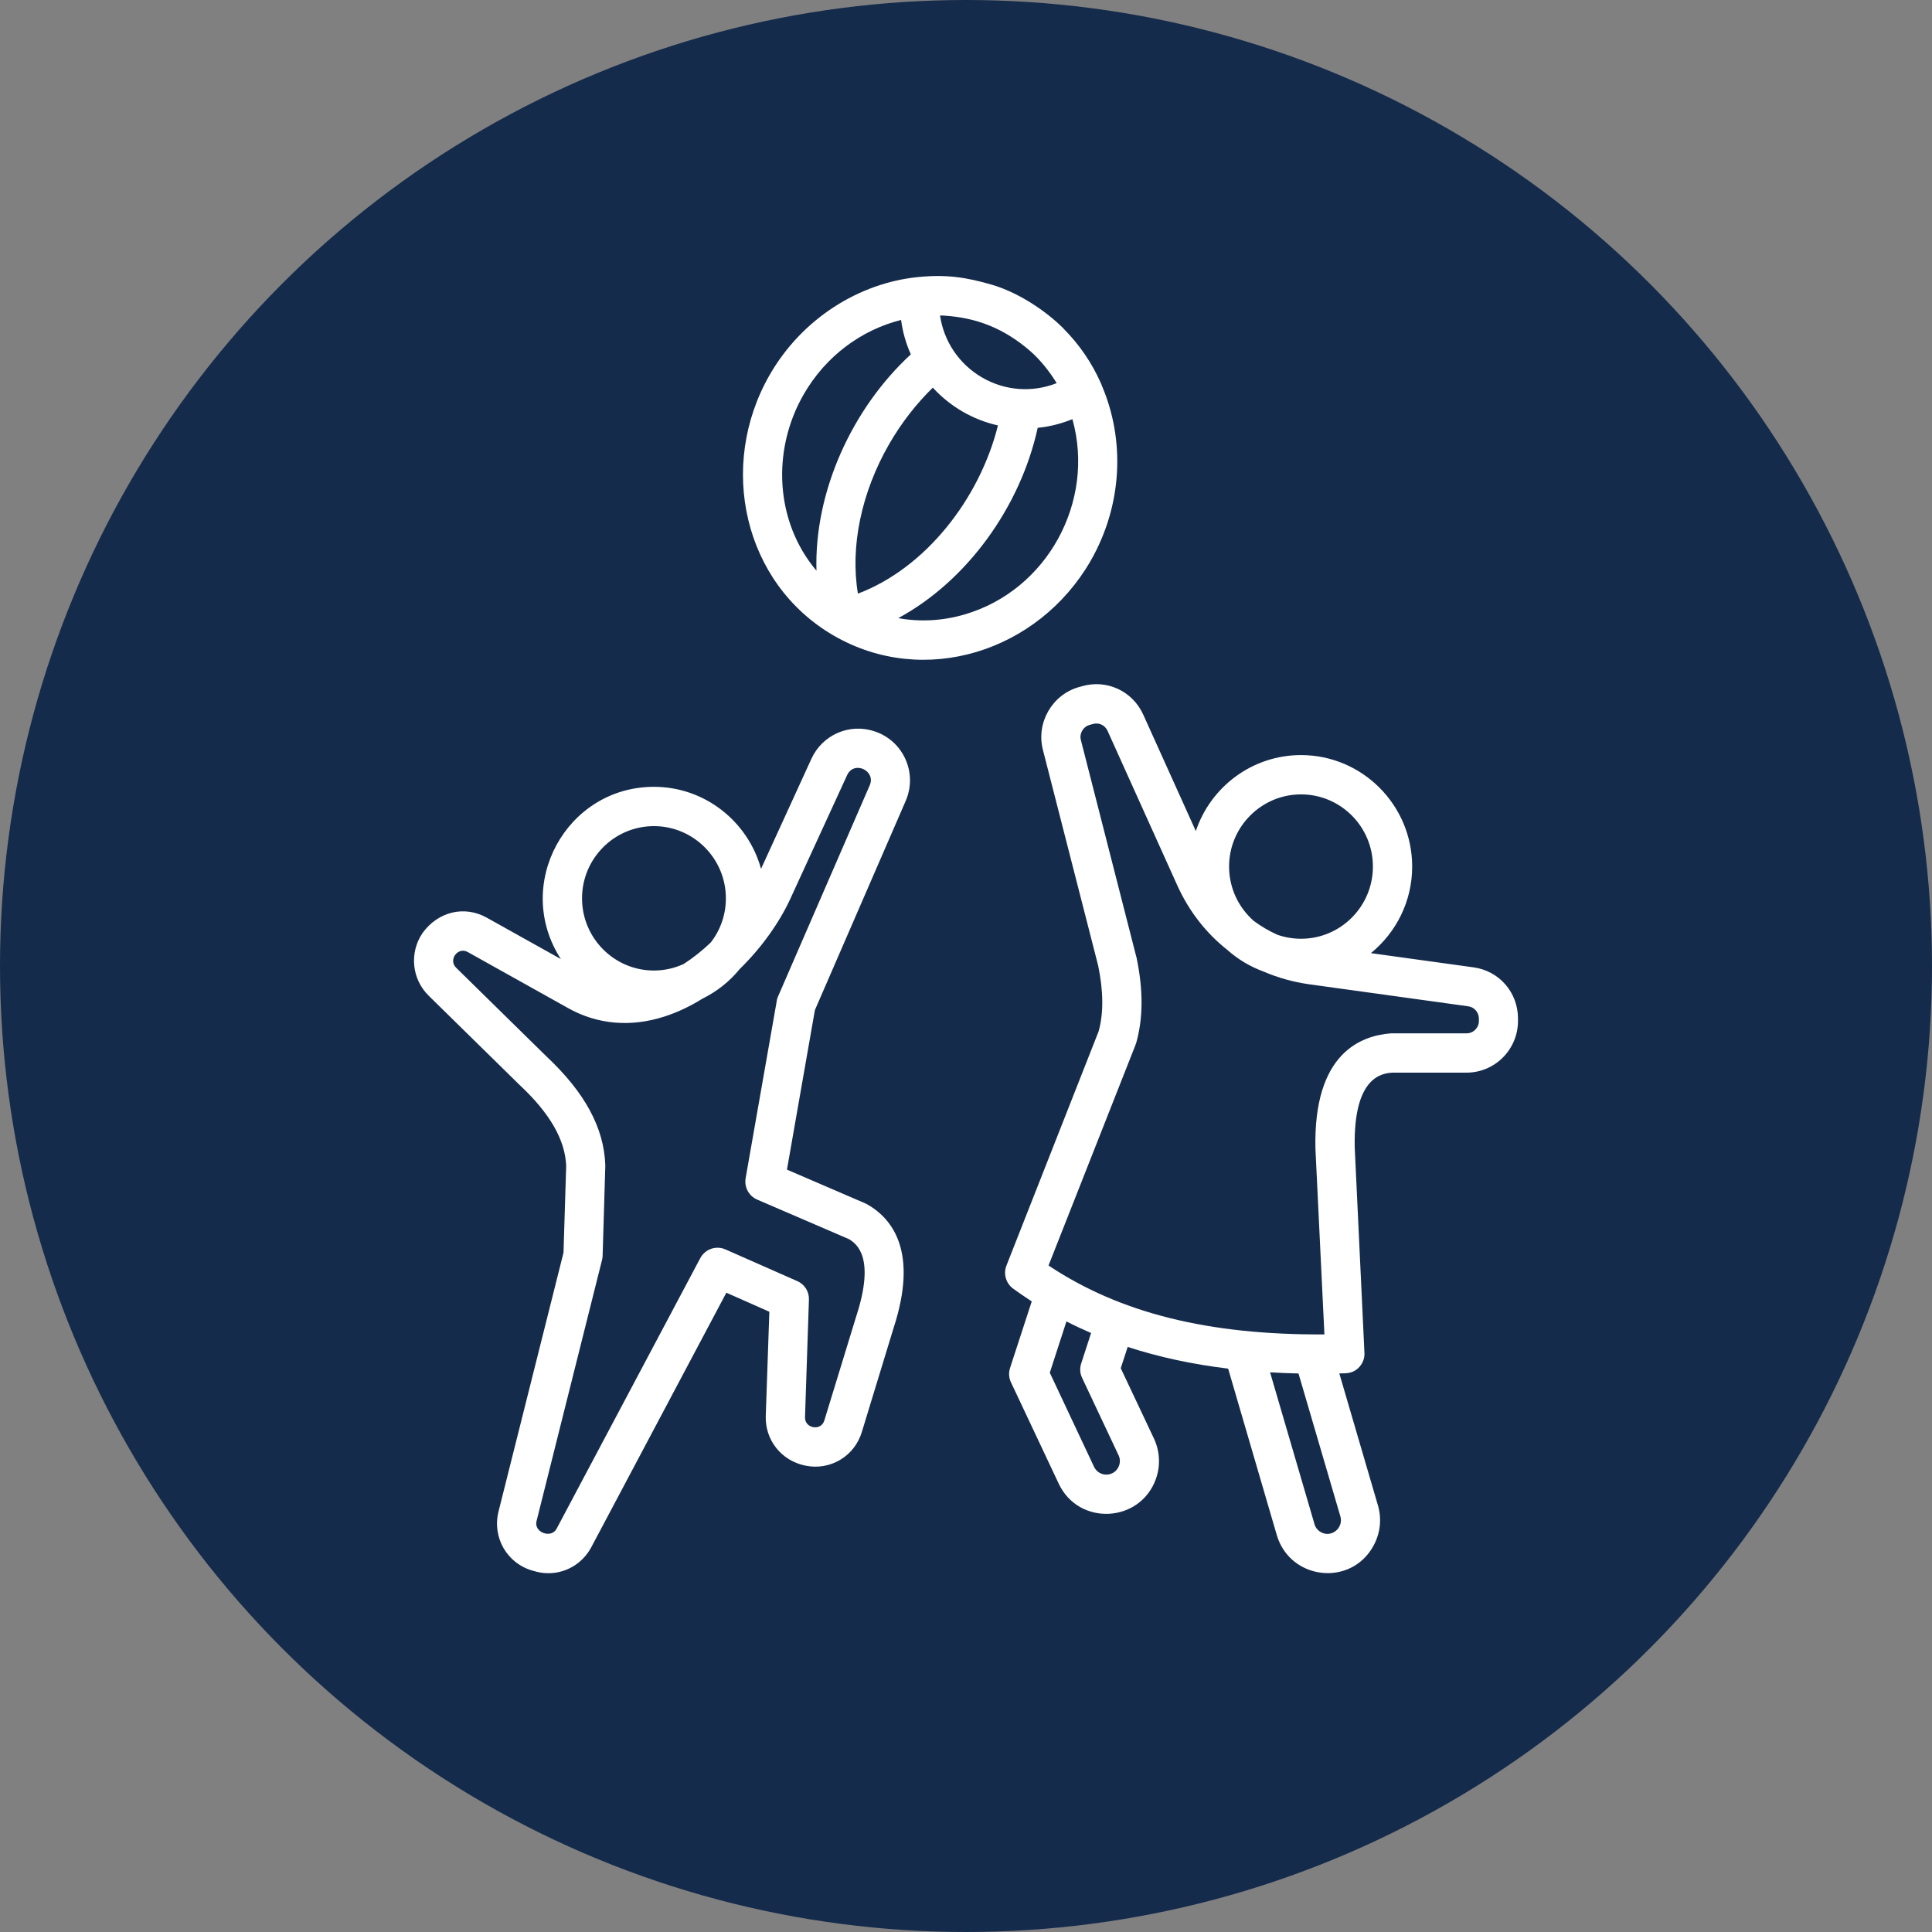
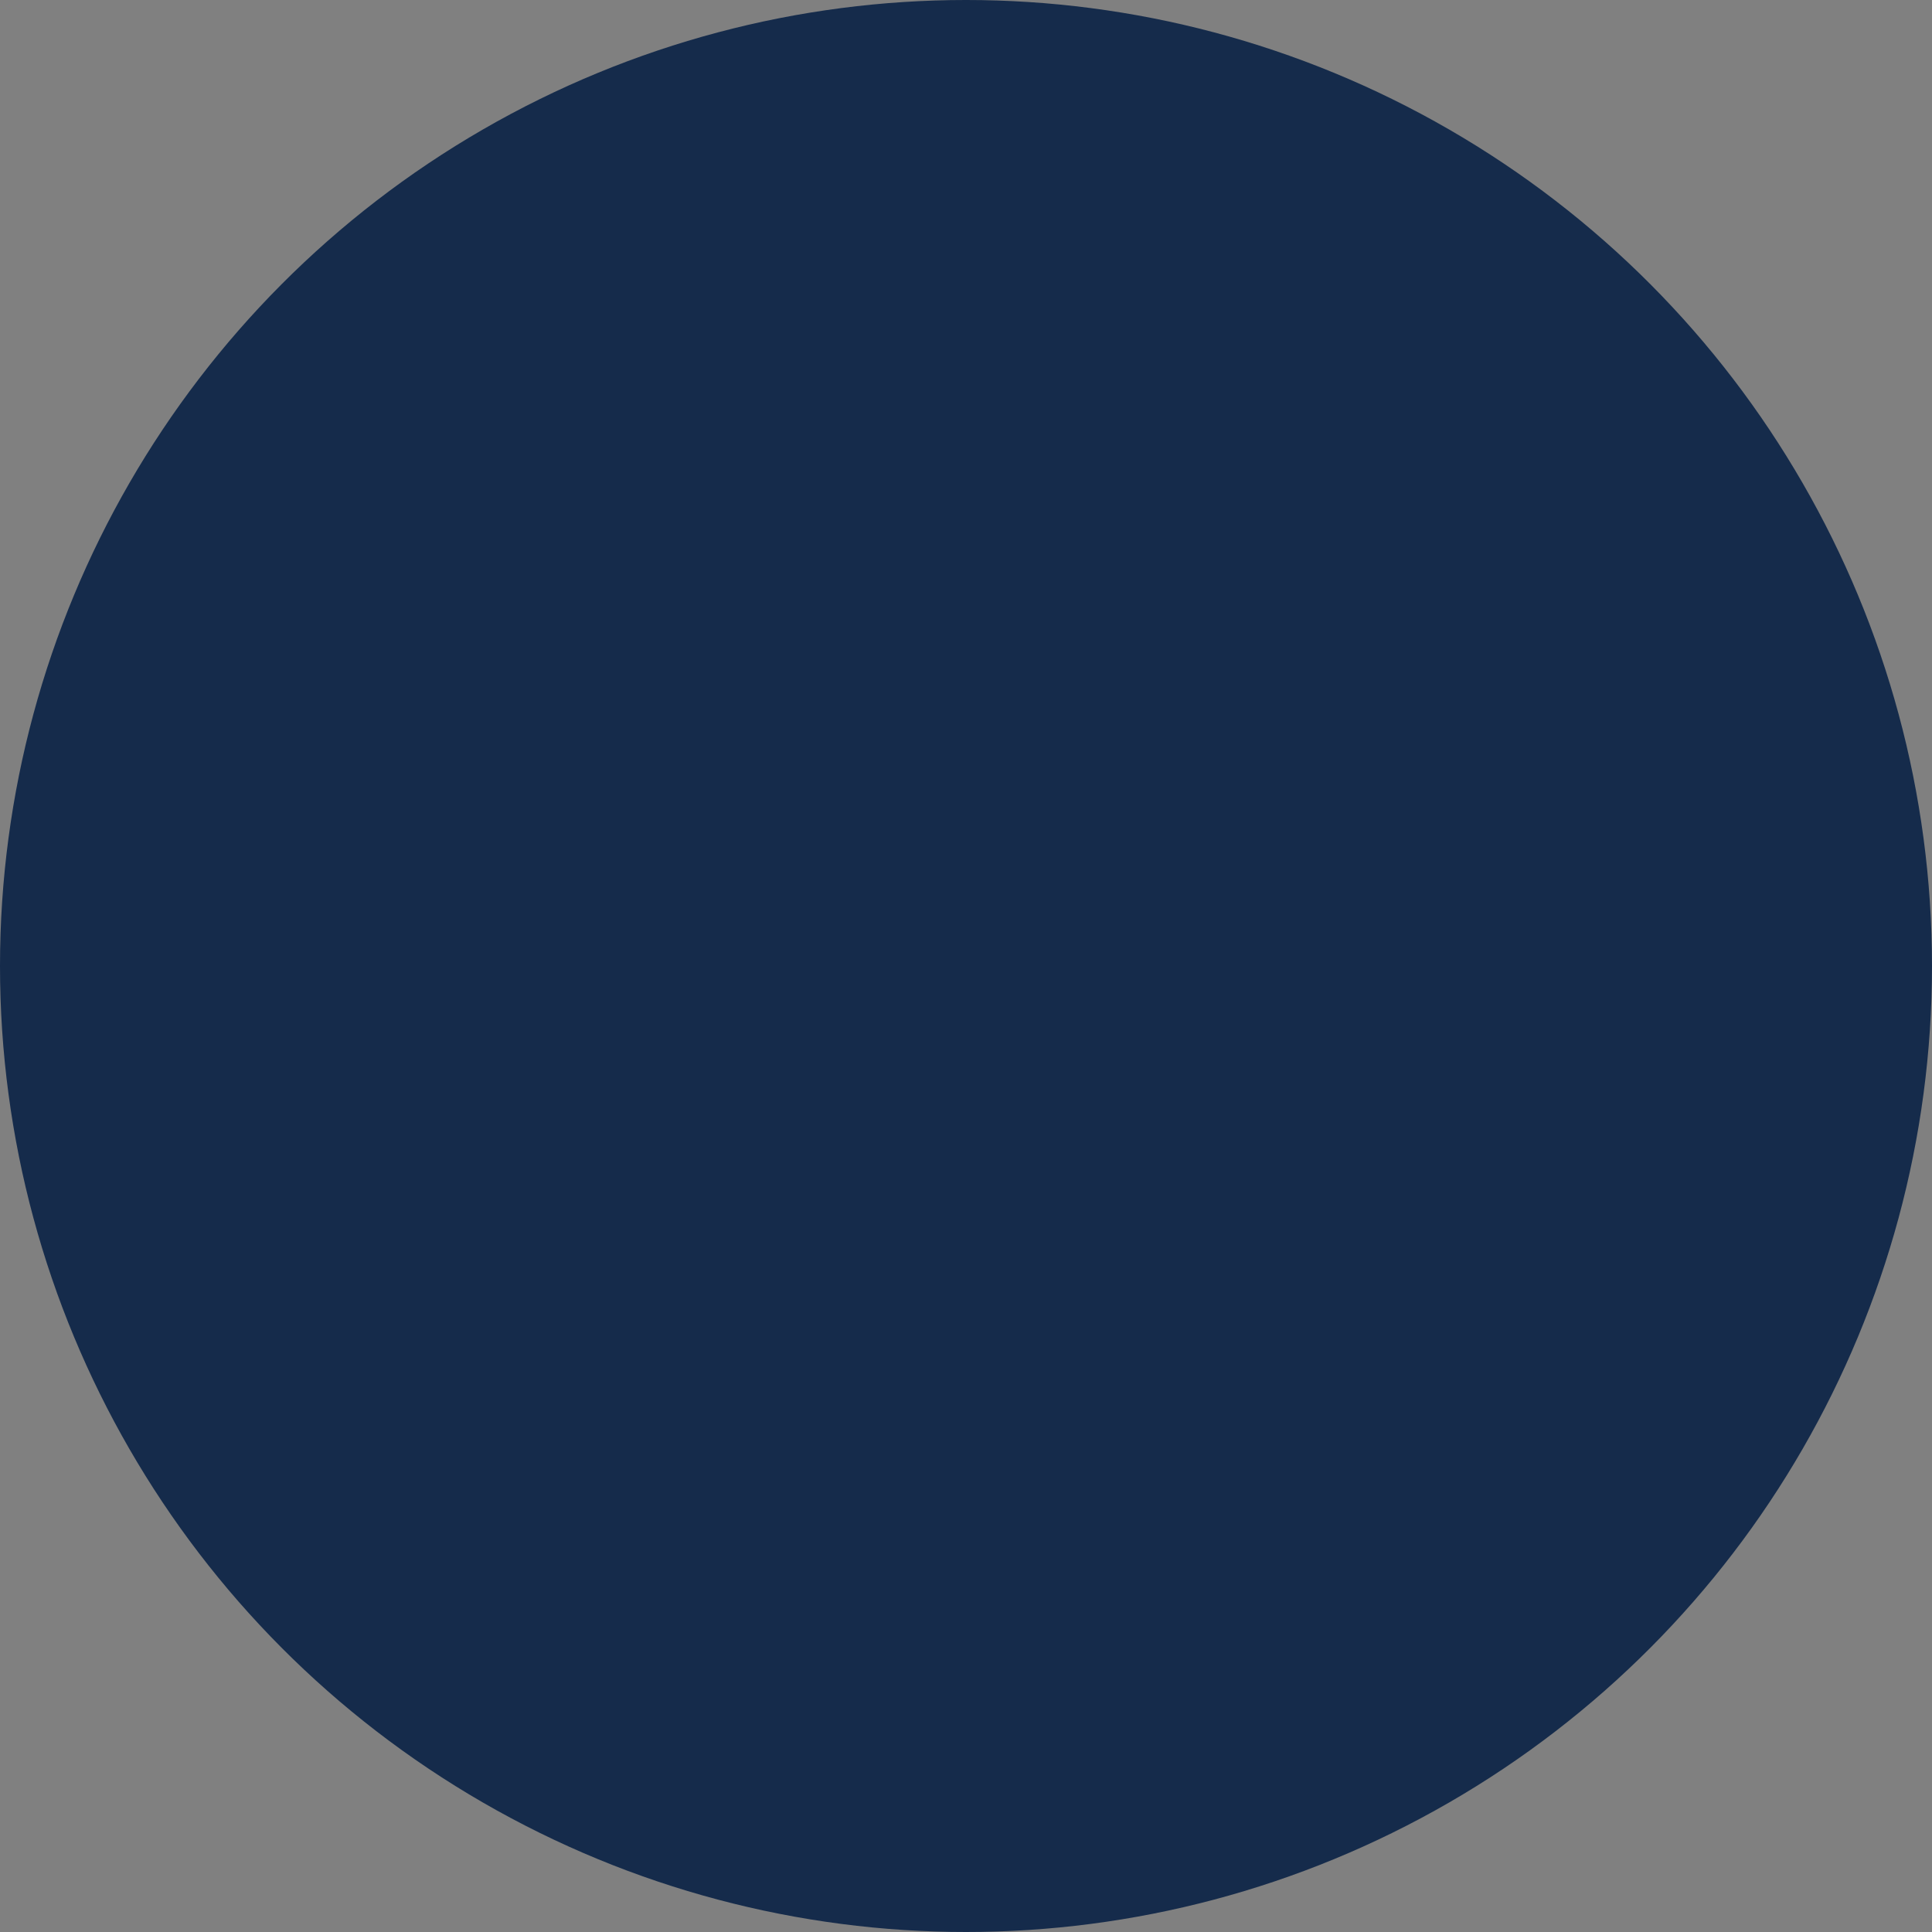
<svg xmlns="http://www.w3.org/2000/svg" width="70" height="70" viewBox="0 0 70 70" fill="none">
  <rect x="0" y="0" width="70" height="70" fill="#808080" stroke="none" />
  <circle cx="35" cy="35" r="35" fill="#152B4B" />
-   <path fill-rule="evenodd" clip-rule="evenodd" d="M53.584 36.989C53.584 37.237 53.385 37.44 53.134 37.44H50.426C50.409 37.44 50.392 37.44 50.381 37.441C49.331 37.528 47.577 38.132 47.661 41.633L47.986 48.348C43.787 48.374 40.579 47.576 37.99 45.852L41.142 37.858C41.148 37.837 41.153 37.816 41.165 37.794C41.421 36.892 41.426 35.873 41.176 34.678C41.17 34.667 41.17 34.656 41.165 34.646L39.162 26.812C39.1 26.577 39.242 26.332 39.475 26.266L39.6 26.231C39.816 26.17 40.033 26.271 40.129 26.479L42.655 32.079C43.082 33.025 43.708 33.816 44.47 34.418C44.851 34.758 45.3 35.026 45.784 35.202C46.302 35.426 46.859 35.582 47.439 35.663L53.197 36.46C53.418 36.491 53.583 36.679 53.583 36.906V36.989H53.584ZM48.566 54.947C48.68 55.362 48.242 55.727 47.861 55.514C47.747 55.451 47.661 55.347 47.627 55.223L46.017 49.722C46.353 49.742 46.7 49.756 47.047 49.764L48.566 54.947ZM40.545 53.103C40.59 52.978 40.584 52.844 40.528 52.727L39.208 49.925C39.128 49.761 39.117 49.573 39.174 49.4L39.532 48.298C39.231 48.167 38.929 48.028 38.639 47.878L38.036 49.736L39.64 53.147C39.827 53.537 40.392 53.52 40.545 53.103ZM47.138 28.782C45.704 28.782 44.532 29.955 44.532 31.398C44.532 32.182 44.879 32.886 45.426 33.366C45.693 33.564 45.977 33.731 46.285 33.869C46.552 33.962 46.842 34.013 47.138 34.013C48.577 34.013 49.743 32.84 49.743 31.398C49.744 29.955 48.577 28.782 47.138 28.782ZM53.39 35.049L49.67 34.534C50.58 33.793 51.166 32.663 51.166 31.398C51.166 29.17 49.357 27.358 47.138 27.358C45.369 27.358 43.861 28.513 43.327 30.111L41.421 25.89C41.034 25.04 40.107 24.608 39.214 24.86L39.088 24.895C38.121 25.17 37.535 26.188 37.786 27.167L39.788 34.984C39.981 35.913 39.987 36.715 39.805 37.368L36.466 45.853C36.346 46.156 36.449 46.5 36.71 46.691C36.932 46.852 37.154 47.004 37.382 47.152L36.597 49.562C36.54 49.736 36.551 49.924 36.631 50.088L38.36 53.757C39.082 55.291 41.304 55.189 41.882 53.582C42.052 53.099 42.024 52.579 41.808 52.118L40.607 49.573L40.858 48.802C41.984 49.168 43.19 49.429 44.498 49.588L46.262 55.624C46.744 57.246 48.949 57.506 49.766 56.002C50.011 55.552 50.068 55.035 49.926 54.545L48.526 49.762C48.797 49.758 49.026 49.77 49.249 49.531C49.379 49.39 49.448 49.203 49.436 49.012L49.084 41.574C49.032 39.008 50.074 38.889 50.449 38.864H53.134C54.164 38.864 55 38.023 55 36.988V36.906C55 35.959 54.323 35.178 53.39 35.049ZM34.958 22.26C34.156 22.497 33.331 22.539 32.546 22.396C35.042 21.045 36.972 18.36 37.598 15.501C38.024 15.459 38.445 15.354 38.855 15.187C39.69 18.152 37.957 21.381 34.958 22.26ZM32.216 16.09C31.203 17.848 30.8 19.82 31.084 21.508C33.52 20.591 35.491 18.086 36.158 15.414C35.255 15.212 34.425 14.732 33.798 14.045C33.194 14.634 32.654 15.329 32.216 16.09ZM29.582 20.677C29.498 17.832 30.855 14.818 33.001 12.839C32.825 12.446 32.705 12.027 32.648 11.592C31.226 11.949 29.924 12.887 29.116 14.295C27.945 16.335 28.093 18.917 29.582 20.677ZM34.184 11.434C35.404 11.508 36.385 11.909 37.313 12.707C37.685 13.027 38.028 13.461 38.286 13.882C37.41 14.229 36.42 14.164 35.584 13.678C34.748 13.192 34.196 12.366 34.059 11.431C34.099 11.432 34.145 11.432 34.184 11.434ZM39.515 20.321C37.616 23.614 33.484 24.927 30.208 23.029C26.936 21.133 25.994 16.877 27.887 13.583C29.062 11.537 31.129 10.257 33.246 10.04C34.267 9.935 35.004 10.043 35.937 10.316C36.864 10.588 37.851 11.222 38.536 11.905V11.909C39.1 12.474 39.56 13.142 39.89 13.891C39.902 13.916 39.913 13.941 39.919 13.966C40.761 15.924 40.681 18.286 39.515 20.321ZM31.511 28.455L28.188 36.108C28.166 36.159 28.148 36.213 28.143 36.268L27.016 42.686C26.96 43.012 27.13 43.334 27.437 43.465L30.754 44.894C31.033 45.058 31.721 45.547 31.027 47.679L29.867 51.467C29.748 51.862 29.153 51.757 29.167 51.348L29.309 47.093C29.321 46.802 29.156 46.534 28.888 46.418L26.283 45.268C25.941 45.118 25.549 45.257 25.372 45.585L20.167 55.388C19.973 55.757 19.337 55.523 19.439 55.115L21.811 45.658C21.823 45.608 21.834 45.558 21.834 45.506L21.931 42.257C21.931 42.242 21.931 42.226 21.931 42.211C21.885 40.863 21.186 39.575 19.797 38.274L16.526 35.062C16.234 34.776 16.589 34.294 16.947 34.494L20.594 36.531C21.652 37.121 22.852 37.224 24.07 36.832C24.553 36.678 25.014 36.455 25.447 36.186C25.97 35.929 26.436 35.56 26.8 35.111C27.597 34.334 28.228 33.432 28.615 32.609L30.692 28.086C30.941 27.541 31.747 27.925 31.511 28.455ZM23.694 29.932C22.255 29.932 21.088 31.106 21.088 32.548C21.088 33.991 22.255 35.164 23.694 35.164C24.075 35.164 24.439 35.079 24.769 34.928C25.116 34.705 25.446 34.44 25.748 34.153C26.095 33.71 26.3 33.153 26.3 32.548C26.3 31.106 25.128 29.932 23.694 29.932ZM31.698 26.502L31.681 26.497C30.782 26.194 29.798 26.621 29.4 27.49L27.574 31.479C27.102 29.769 25.543 28.508 23.694 28.508C20.519 28.508 18.576 32.053 20.321 34.748L17.635 33.248C16.828 32.798 15.872 33.026 15.309 33.806C14.825 34.519 14.916 35.475 15.536 36.08L18.825 39.309C19.922 40.334 20.474 41.293 20.514 42.239L20.417 45.386L18.062 54.766C17.829 55.706 18.369 56.647 19.302 56.909C19.511 56.969 19.65 57 19.871 57C20.508 57 21.106 56.652 21.424 56.058L26.317 46.837L27.875 47.527L27.745 51.299C27.715 52.174 28.309 52.925 29.178 53.102C30.077 53.29 30.959 52.766 31.226 51.884L32.376 48.116C33.274 45.368 32.347 44.163 31.42 43.635C31.397 43.623 31.374 43.612 31.352 43.601L28.513 42.378L29.525 36.598L32.813 29.023C33.254 28.013 32.734 26.848 31.698 26.502Z" fill="white" />
</svg>